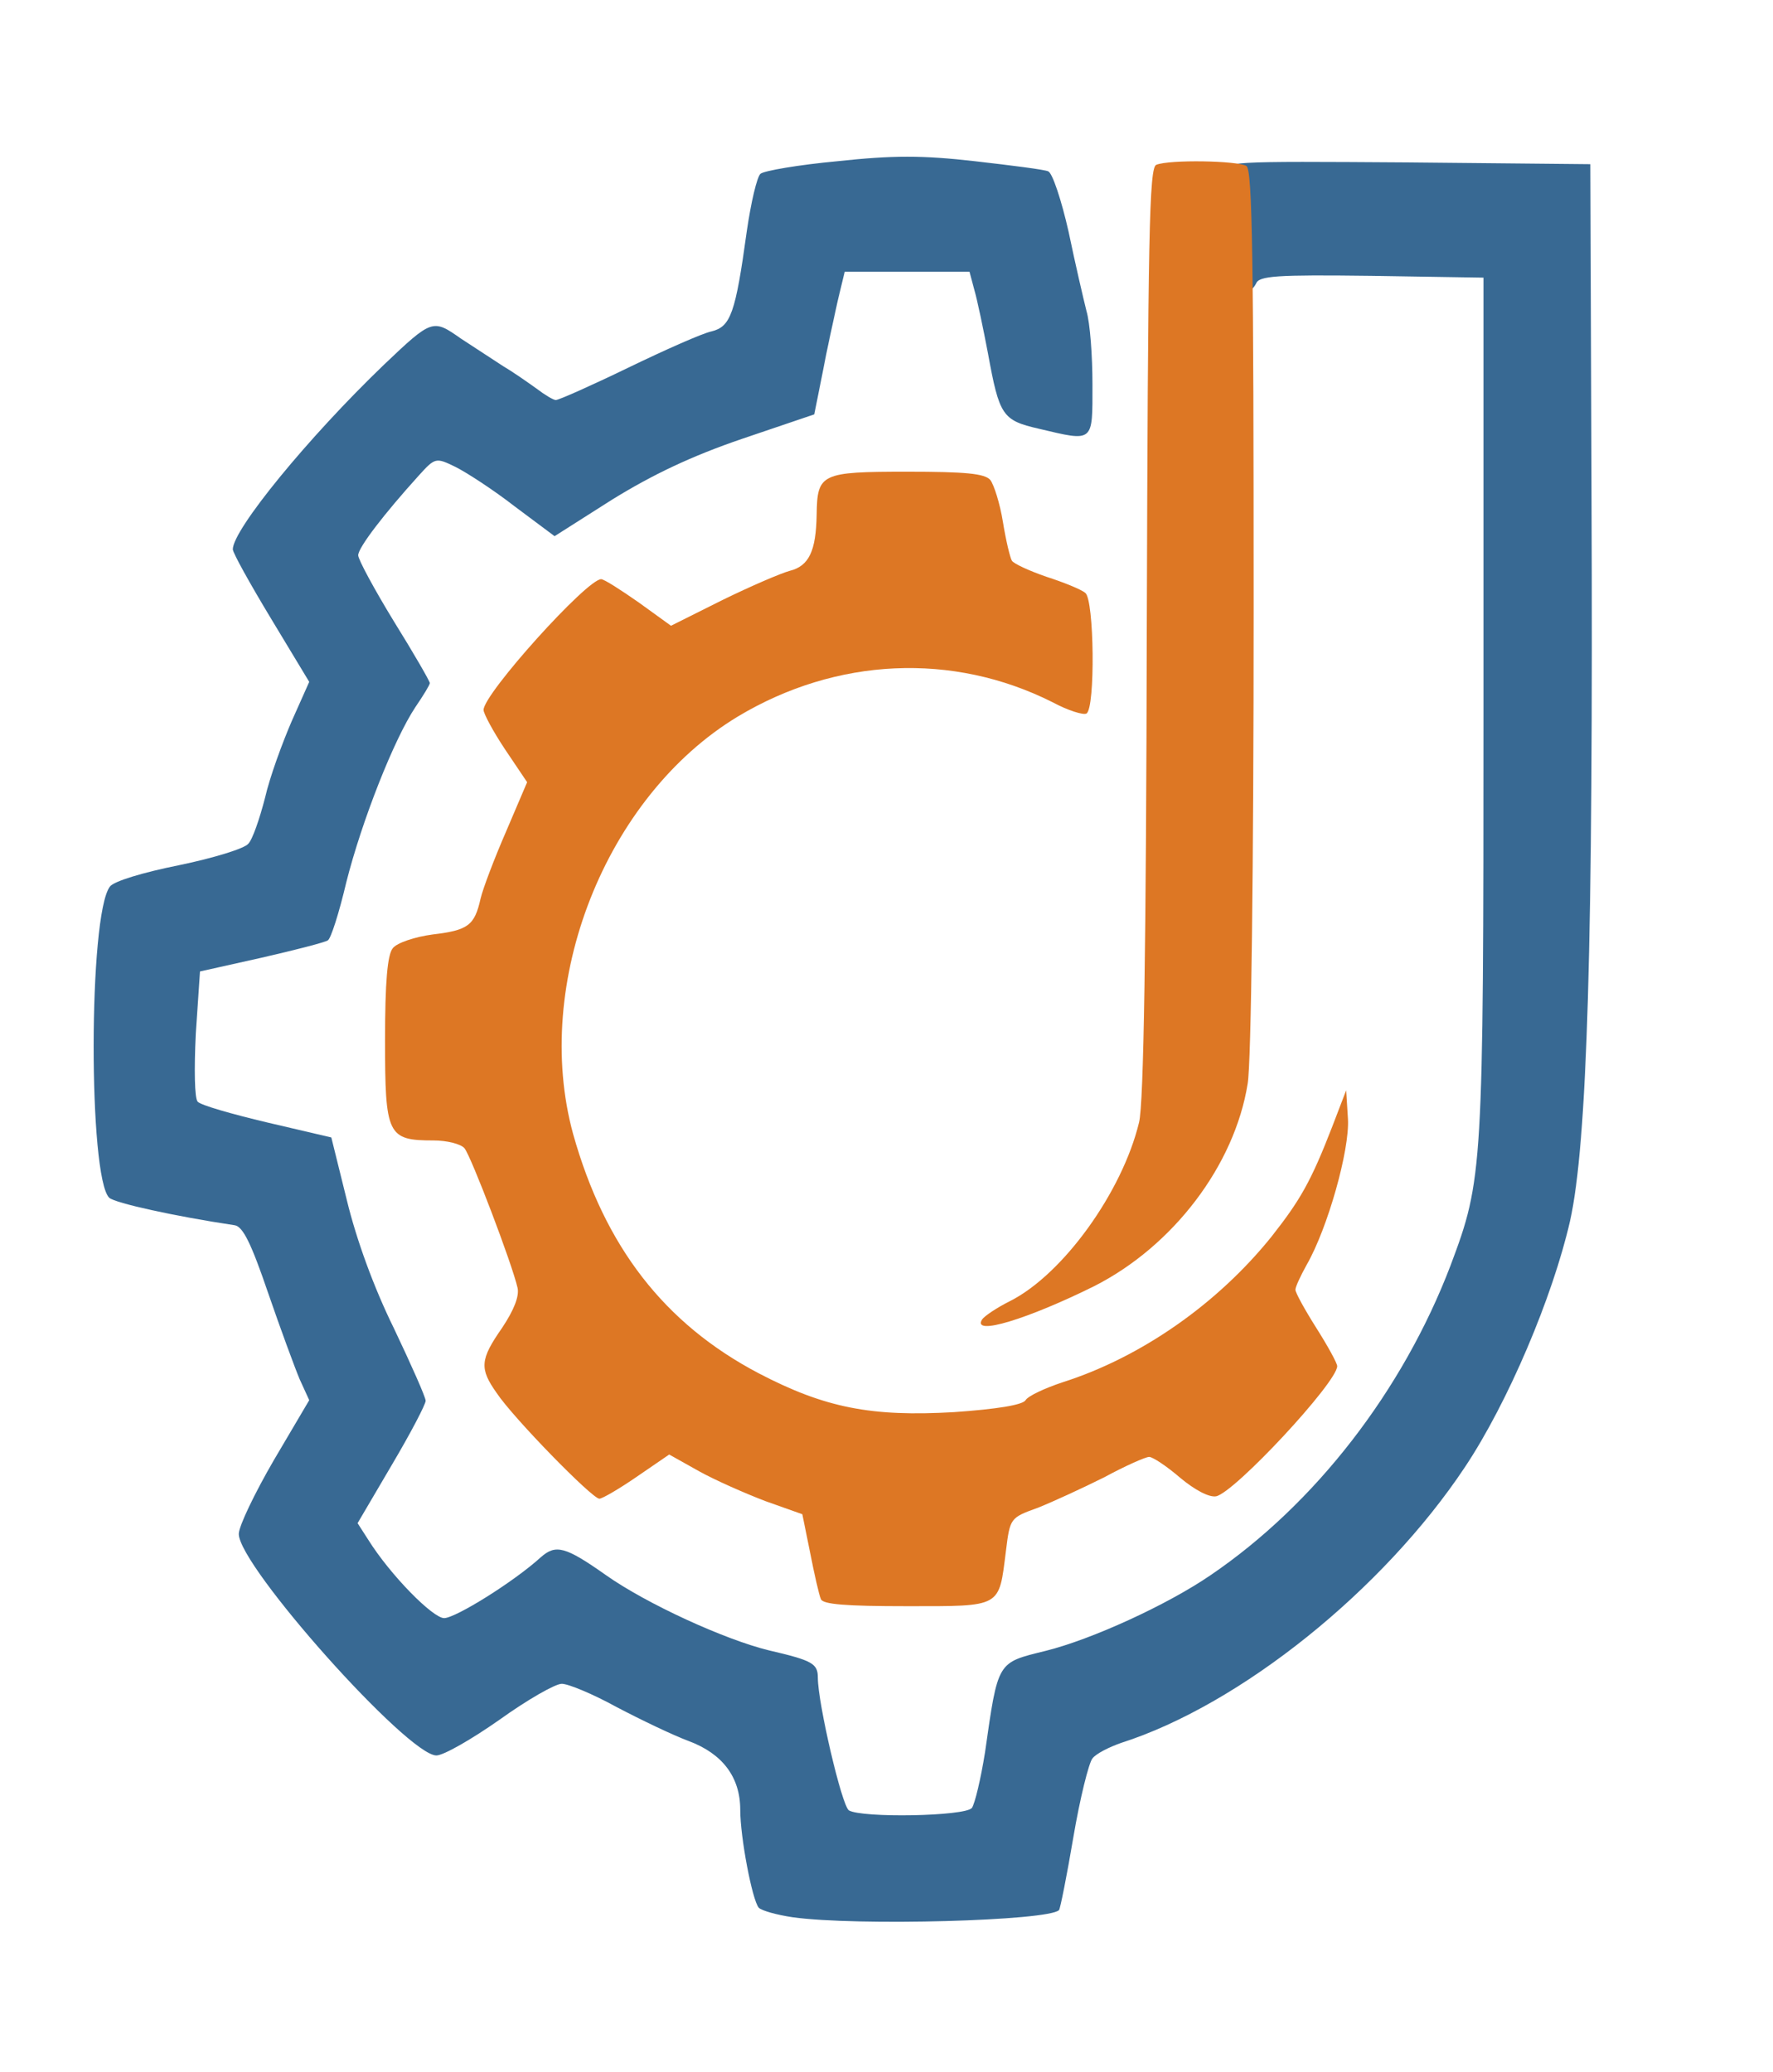
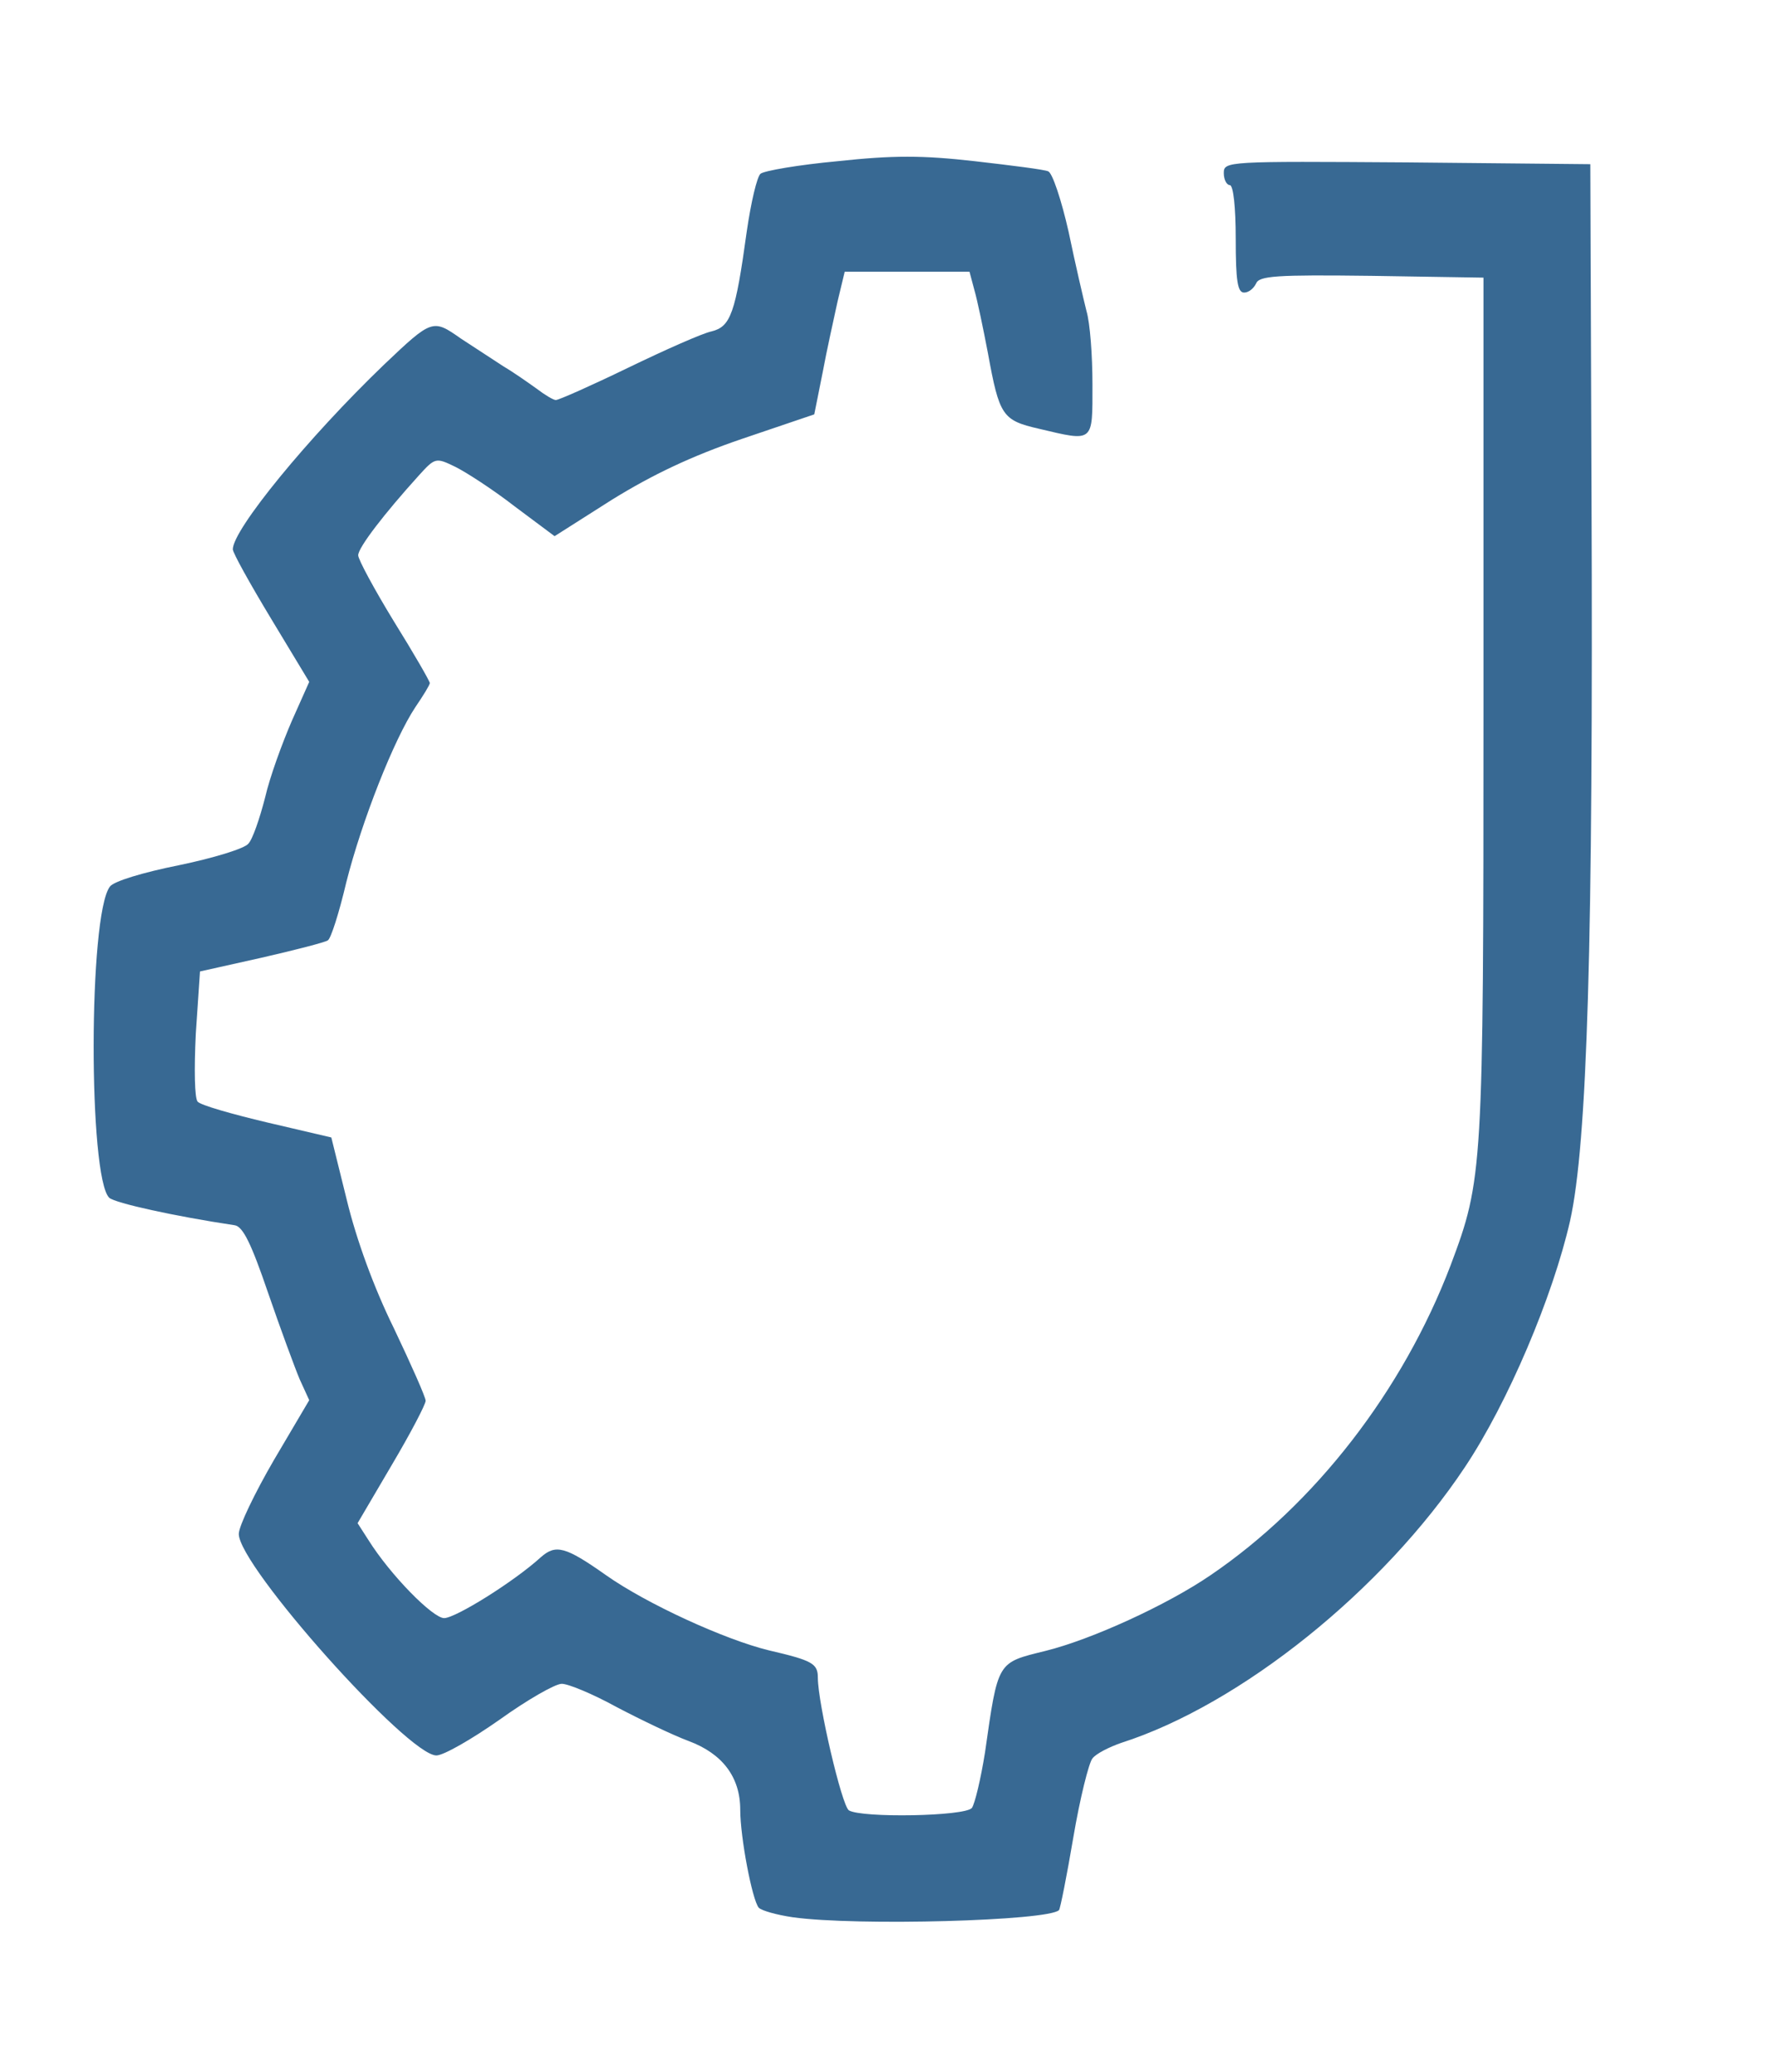
<svg xmlns="http://www.w3.org/2000/svg" version="1.0" width="297px" height="347px" viewBox="0 0 297 347" preserveAspectRatio="xMidYMid meet">
  <g fill="#386993">
    <path d="M132.8 321.1 c-2.7 -0.4 -5.2 -1.1 -5.7 -1.6 -1.1 -1.3 -3.1 -11.8 -3.1 -16.4 0 -5.5 -3 -9.4 -8.6 -11.5 -2.7 -1 -8.1 -3.6 -12.1 -5.7 -4 -2.2 -8.1 -3.9 -9.2 -3.9 -1.1 0 -5.8 2.7 -10.4 6 -4.7 3.3 -9.4 6 -10.6 6 -4.8 0 -33.1 -31.7 -33.1 -37.1 0 -1.3 2.7 -6.9 5.9 -12.4 l5.9 -10 -1.6 -3.5 c-0.8 -1.9 -3.2 -8.4 -5.3 -14.5 -2.8 -8.2 -4.2 -11.1 -5.6 -11.3 -10 -1.5 -20 -3.7 -21 -4.6 -3.5 -3.4 -3.5 -47.3 0.1 -52.1 0.6 -0.9 5.6 -2.4 11.6 -3.6 5.8 -1.2 11 -2.8 11.6 -3.6 0.7 -0.7 1.9 -4.2 2.8 -7.7 0.8 -3.5 2.9 -9.2 4.5 -12.9 l2.9 -6.5 -6.4 -10.6 c-3.5 -5.8 -6.4 -11 -6.4 -11.6 0 -3.3 12.6 -18.7 25.3 -30.9 8.1 -7.7 8.2 -7.7 12.9 -4.4 2.3 1.5 5.5 3.6 7.2 4.7 1.7 1 4.1 2.7 5.5 3.7 1.3 1 2.8 1.9 3.2 1.9 0.5 0 5.9 -2.4 12.1 -5.4 6.2 -3 12.5 -5.8 14 -6.1 3.2 -0.8 4 -3 5.9 -16.8 0.7 -4.8 1.7 -9.1 2.3 -9.6 0.6 -0.5 6.4 -1.5 12.9 -2.1 9.3 -1 14.2 -1 23 0 6.1 0.7 11.7 1.4 12.3 1.7 0.7 0.3 2.2 4.8 3.4 10.1 1.1 5.3 2.5 11.3 3 13.3 0.6 2 1 7.5 1 12.3 0 9.8 0.3 9.6 -9 7.4 -6.1 -1.4 -6.6 -2.2 -8.5 -12.6 -0.8 -4.2 -1.8 -9 -2.3 -10.7 l-0.8 -3 -10.5 0 -10.4 0 -1.2 5 c-0.6 2.8 -1.8 8.1 -2.5 11.9 l-1.4 7 -12.1 4.1 c-8.5 2.9 -15 6 -21.8 10.2 l-9.6 6.1 -6.7 -5 c-3.6 -2.8 -8.1 -5.7 -9.9 -6.6 -3.3 -1.6 -3.4 -1.6 -6.2 1.5 -5.7 6.3 -10.1 12 -10.1 13.3 0 0.7 2.7 5.7 6 11.1 3.3 5.3 6 10 6 10.3 0 0.3 -1.1 2.1 -2.4 4 -3.6 5.4 -9 19.1 -11.6 29.4 -1.2 5.1 -2.6 9.5 -3.1 9.7 -0.4 0.3 -5.4 1.6 -11.1 2.9 l-10.3 2.3 -0.7 10.4 c-0.3 6.1 -0.2 10.8 0.3 11.4 0.5 0.6 5.8 2.1 11.7 3.5 l10.7 2.5 2.6 10.5 c1.6 6.6 4.5 14.6 7.9 21.5 2.9 6.1 5.3 11.5 5.3 12.1 0 0.6 -2.5 5.4 -5.7 10.8 l-5.7 9.7 1.8 2.8 c3.7 5.9 10.8 13.1 12.7 13.1 1.9 0 11.7 -6.1 16.2 -10.2 2.5 -2.2 4.1 -1.8 10.9 3 6.8 4.8 19.9 10.8 27.3 12.6 7.3 1.7 8.2 2.2 8.2 4.6 0 4.2 4 21.4 5.2 22.2 2.2 1.3 19.4 1 20.6 -0.4 0.5 -0.7 1.5 -4.9 2.2 -9.3 2.2 -15.4 2 -15 10.1 -17 7.7 -1.9 20.4 -7.7 27.7 -12.7 17.5 -11.9 32.2 -30.9 40.2 -51.9 5.4 -14.4 5.5 -15.7 5.5 -93.4 l0 -72 -18.8 -0.3 c-16 -0.2 -18.8 0 -19.3 1.3 -0.4 0.8 -1.2 1.5 -2 1.5 -1.1 0 -1.4 -2 -1.4 -9 0 -5.3 -0.4 -9 -1 -9 -0.5 0 -1 -0.9 -1 -2 0 -2 0.5 -2 30.7 -1.8 l30.7 0.3 0.2 55 c0.3 75.6 -0.7 109 -3.6 122 -2.9 12.7 -10.4 30.4 -17.6 41.2 -13.7 20.6 -37.6 39.8 -57.6 46.2 -2 0.7 -4.2 1.8 -4.8 2.6 -0.6 0.7 -2.1 6.7 -3.2 13.2 -1.1 6.5 -2.2 12 -2.4 12.2 -1.7 1.8 -33.9 2.7 -44.6 1.2z" />
  </g>
  <g fill="#dd7724">
-     <path d="M137.5 267.8 c-0.3 -0.7 -1.1 -4.2 -1.8 -7.8 l-1.3 -6.4 -6.2 -2.2 c-3.4 -1.3 -8.4 -3.5 -11.1 -5 l-5 -2.8 -5.4 3.7 c-2.9 2 -5.8 3.7 -6.3 3.7 -1.2 0 -14.4 -13.5 -17.2 -17.7 -2.9 -4.1 -2.8 -5.6 0.9 -10.9 2 -3 2.9 -5.3 2.6 -6.7 -0.9 -4 -7.8 -22.1 -8.9 -23.4 -0.6 -0.7 -2.9 -1.3 -5.2 -1.3 -7.7 0 -8.1 -0.9 -8.1 -16.8 0 -9.8 0.4 -14.3 1.3 -15.4 0.7 -0.9 3.7 -1.9 6.7 -2.3 5.9 -0.7 7 -1.5 8 -6 0.4 -1.7 2.3 -6.7 4.3 -11.3 l3.5 -8.2 -3.7 -5.5 c-2 -3 -3.6 -6 -3.6 -6.6 0 -2.7 17.3 -21.9 19.7 -21.9 0.5 0 3.3 1.8 6.3 3.9 l5.4 3.9 8.6 -4.3 c4.7 -2.3 9.8 -4.5 11.3 -4.9 3.2 -0.8 4.4 -3.3 4.5 -9.4 0.1 -6.9 0.7 -7.2 15.2 -7.2 9.7 0 13 0.3 13.9 1.4 0.6 0.8 1.6 3.9 2.1 7 0.5 3.1 1.2 6 1.5 6.5 0.3 0.5 2.9 1.7 5.8 2.7 2.8 0.9 5.8 2.1 6.5 2.7 1.5 1.1 1.7 19.3 0.2 20.2 -0.5 0.3 -3.1 -0.5 -5.7 -1.9 -16.7 -8.4 -36.2 -7.5 -52.7 2.4 -22.2 13.4 -34.5 44.7 -27.6 69.9 5.3 18.9 15.3 31.8 31.1 40.1 11.1 5.8 18.9 7.3 32.7 6.5 7.2 -0.5 11.5 -1.2 12 -2 0.4 -0.7 3.2 -2 6.2 -3 13.2 -4.2 26 -13.2 35 -24.4 4.8 -6.1 6.6 -9.2 10.2 -18.5 l2.3 -6 0.3 4.8 c0.3 5.2 -3.4 18.3 -6.9 24.4 -1 1.8 -1.9 3.7 -1.9 4.2 0 0.5 1.6 3.4 3.5 6.4 1.9 3 3.5 5.9 3.5 6.4 0 2.7 -17.2 21.2 -20.3 21.8 -1.2 0.2 -3.6 -1.1 -6 -3.1 -2.2 -1.9 -4.6 -3.5 -5.2 -3.5 -0.6 0 -4 1.5 -7.5 3.4 -3.6 1.8 -8.6 4.1 -11.1 5.1 -4.7 1.7 -4.7 1.7 -5.4 7.3 -1.2 9.5 -0.6 9.2 -16.6 9.2 -10.2 0 -14.1 -0.3 -14.4 -1.2z" />
-     <path d="M164.5 221 c0.4 -0.6 2.5 -2 4.7 -3.1 8.9 -4.5 18.8 -18.3 21.6 -29.9 0.8 -3.1 1.2 -30.1 1.3 -82.2 0.2 -66.6 0.4 -77.8 1.6 -78.2 2.2 -0.9 13.6 -0.7 15.1 0.2 1 0.7 1.2 15.9 1.2 74.3 0 42.9 -0.4 75.9 -1 79.4 -2.2 13.7 -12.5 27.2 -25.7 33.9 -11.1 5.5 -20.5 8.4 -18.8 5.6z" />
+     <path d="M164.5 221 z" />
  </g>
</svg>